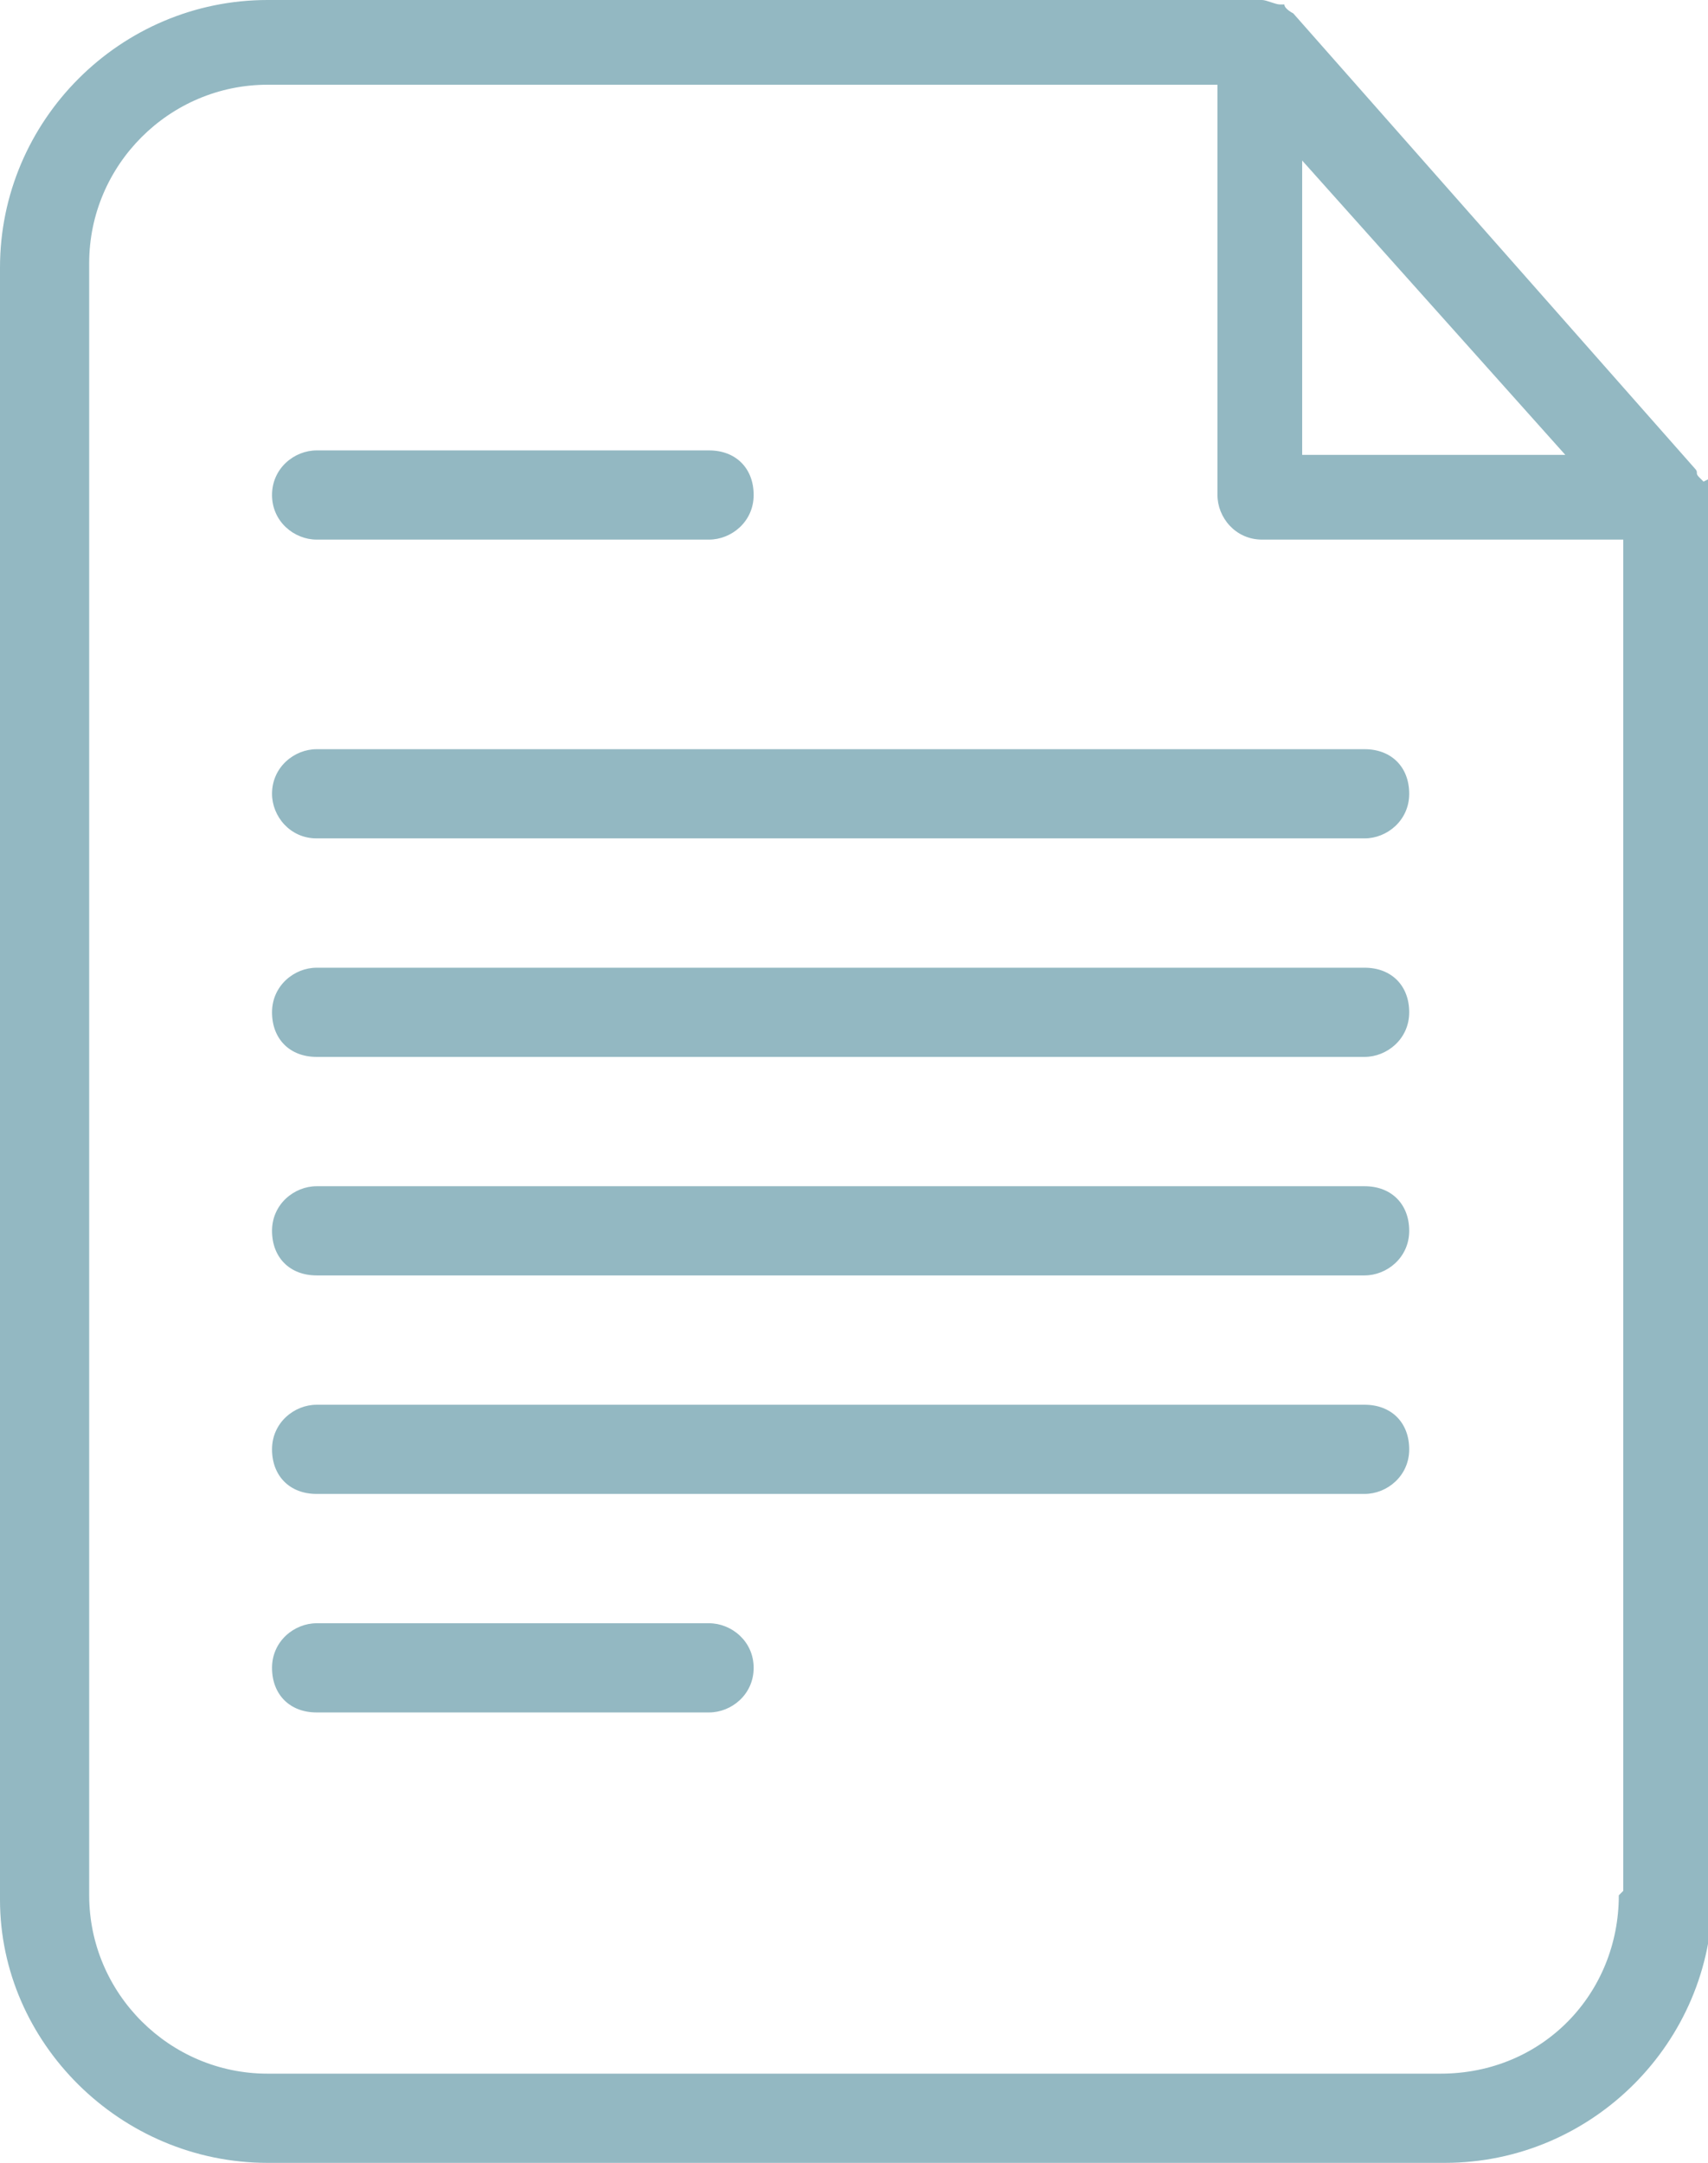
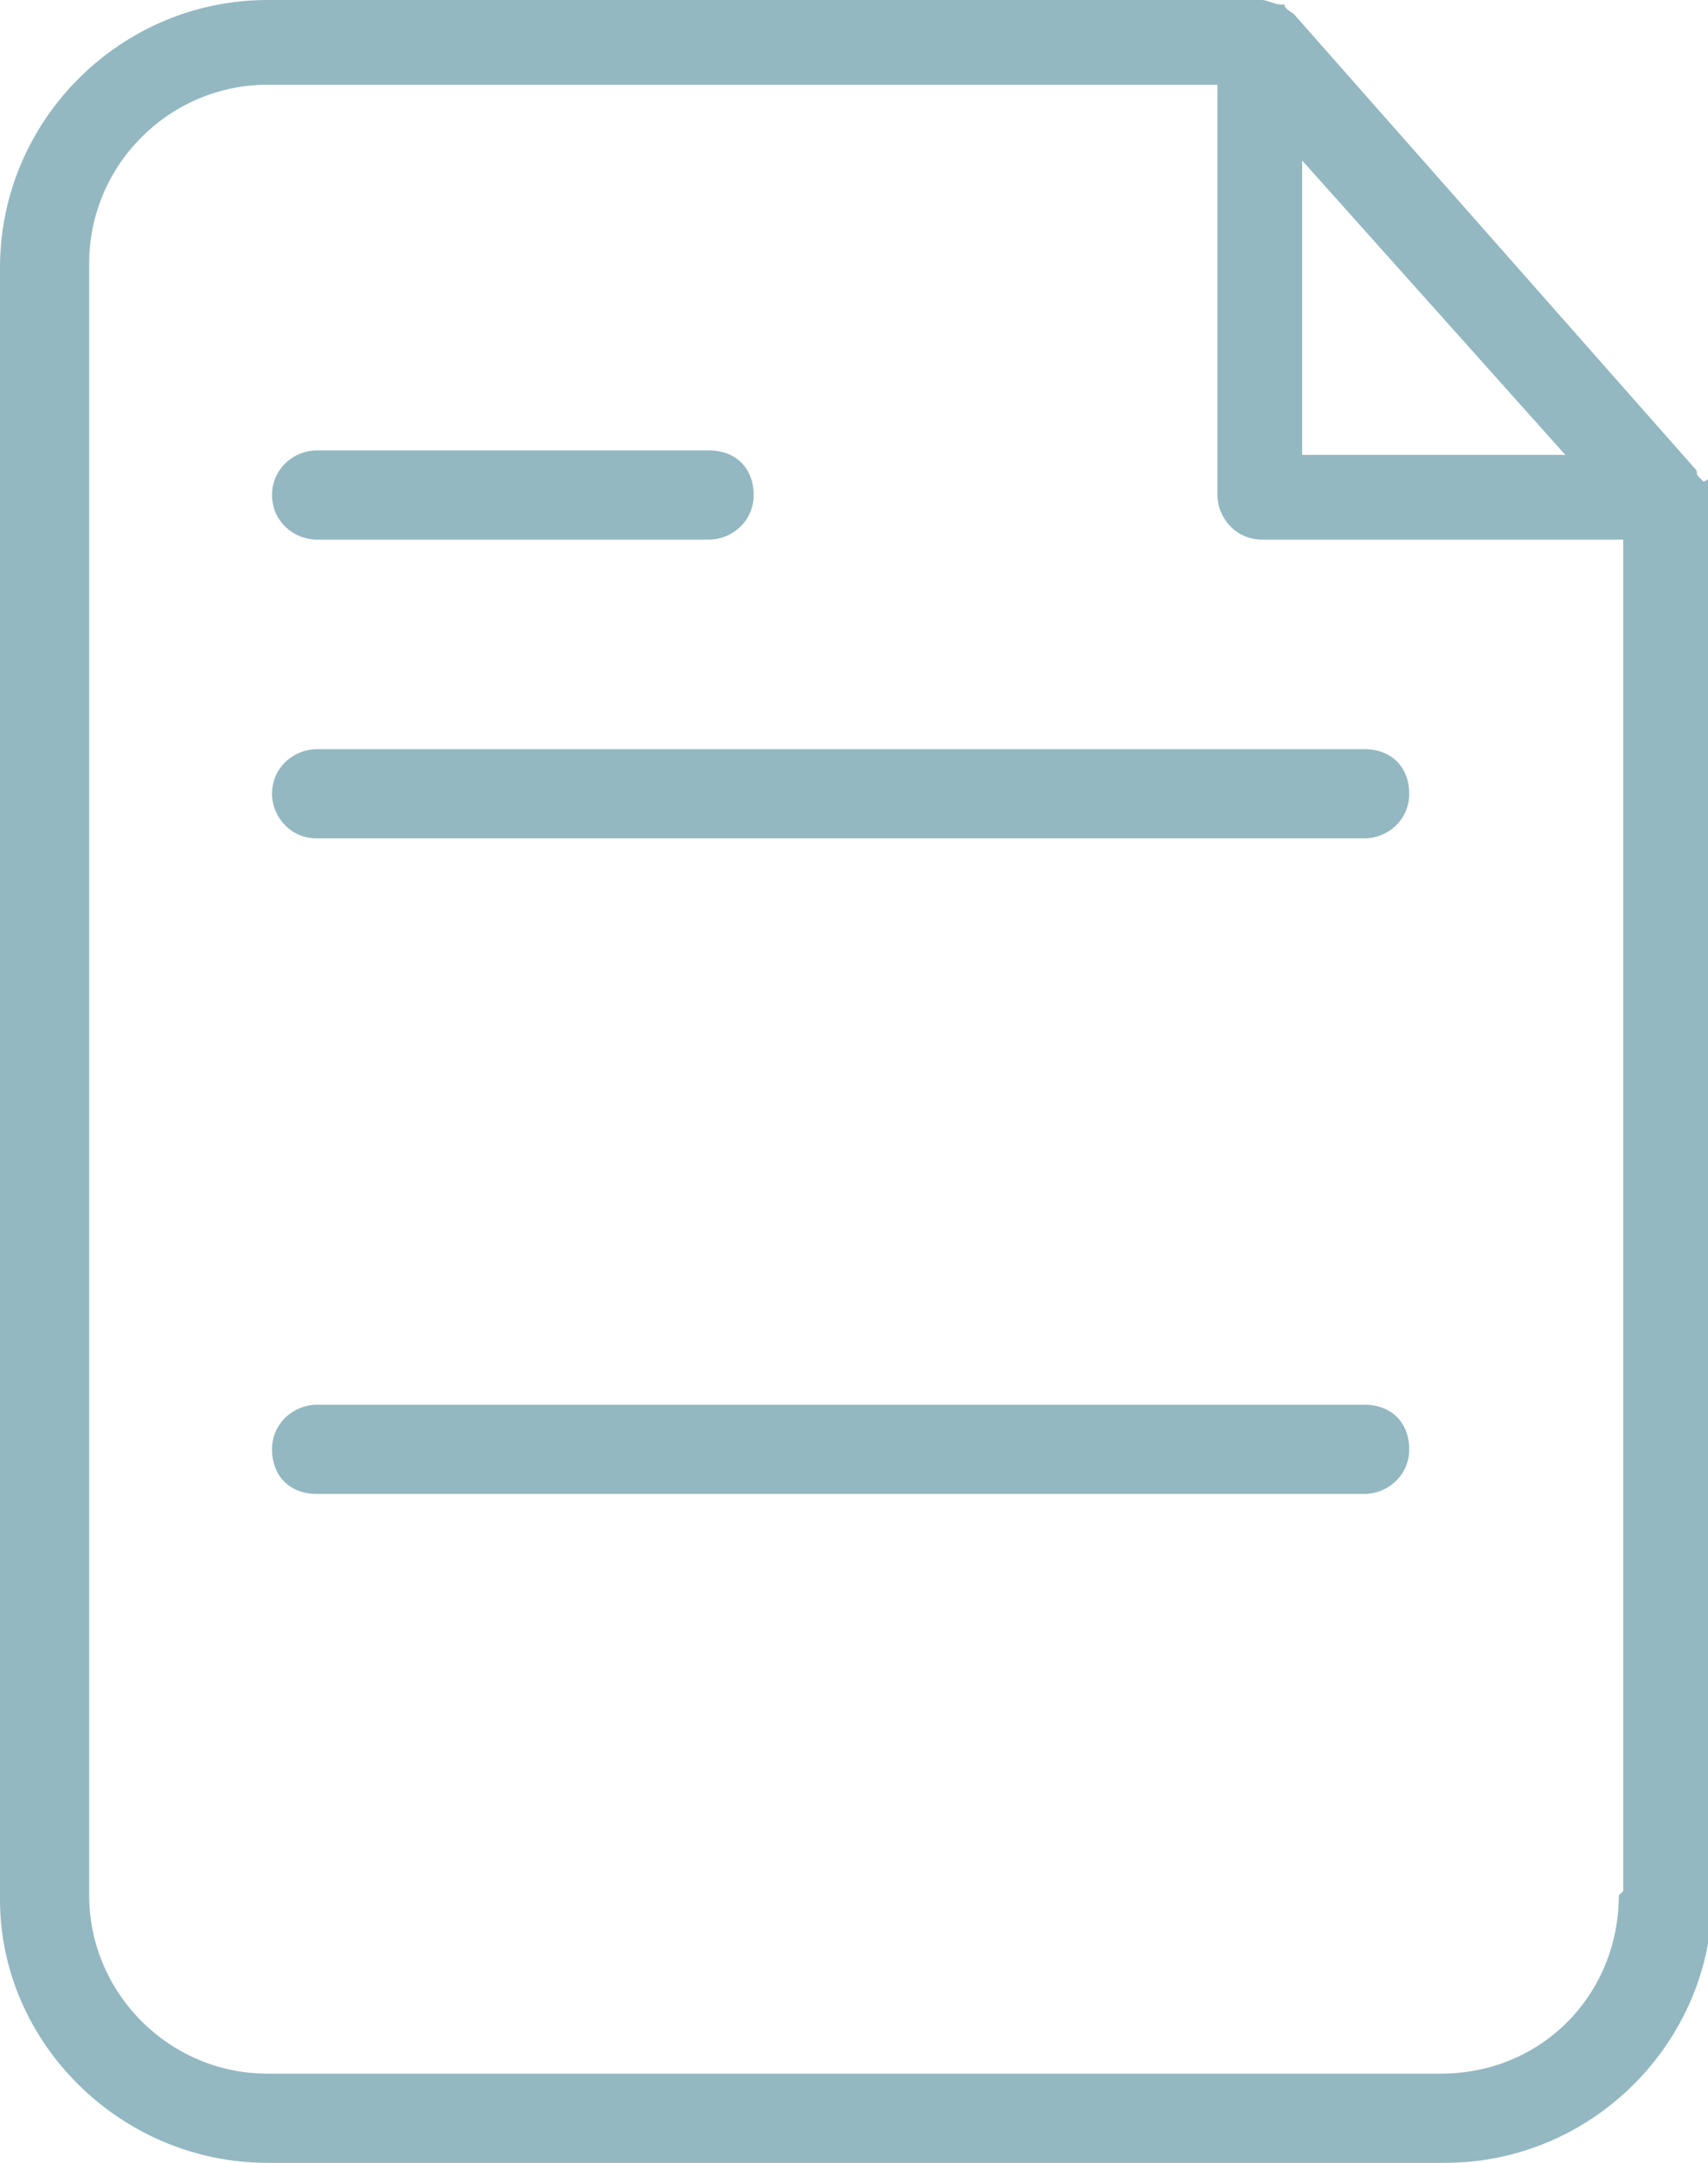
<svg xmlns="http://www.w3.org/2000/svg" id="Capa_1" version="1.1" viewBox="0 0 38.3 48.5">
  <defs>
    <style>
      .st0 {
        fill: #93b8c2;
      }
    </style>
  </defs>
  <path class="st0" d="M36.3,42.5c0,2.2-1.7,4-4,4H6c-2.2,0-4-1.8-4-4V5.9c0-2.2,1.8-4,4-4h21.3v9.2c0,.5.4,1,1,1h8.1v30.3ZM29.2,3.6l5.9,6.6h-5.9V3.6ZM38.2,10.8c0,0,0,0-.1-.1s0-.1-.1-.2L29,.3c0,0-.2-.1-.2-.2,0,0,0,0-.1,0-.1,0-.3-.1-.4-.1H6C2.7,0,0,2.7,0,6v36.6C0,45.8,2.7,48.5,6,48.5h26.4c3.3,0,6-2.7,6-6V11.1c0-.1,0-.3,0-.4" />
  <path class="st0" d="M7.1,12.1h8.8c.5,0,1-.4,1-1s-.4-1-1-1H7.1c-.5,0-1,.4-1,1s.5,1,1,1" />
-   <path class="st0" d="M15.9,36.4H7.1c-.5,0-1,.4-1,1s.4,1,1,1h8.8c.5,0,1-.4,1-1s-.5-1-1-1" />
  <path class="st0" d="M6.1,17.8c0,.5.4,1,1,1h23.5c.5,0,1-.4,1-1s-.4-1-1-1H7.1c-.5,0-1,.4-1,1" />
-   <path class="st0" d="M30.7,21.7H7.1c-.5,0-1,.4-1,1s.4,1,1,1h23.5c.5,0,1-.4,1-1s-.4-1-1-1" />
-   <path class="st0" d="M30.7,26.6H7.1c-.5,0-1,.4-1,1s.4,1,1,1h23.5c.5,0,1-.4,1-1s-.4-1-1-1" />
  <path class="st0" d="M30.7,31.5H7.1c-.5,0-1,.4-1,1s.4,1,1,1h23.5c.5,0,1-.4,1-1s-.4-1-1-1" />
</svg>